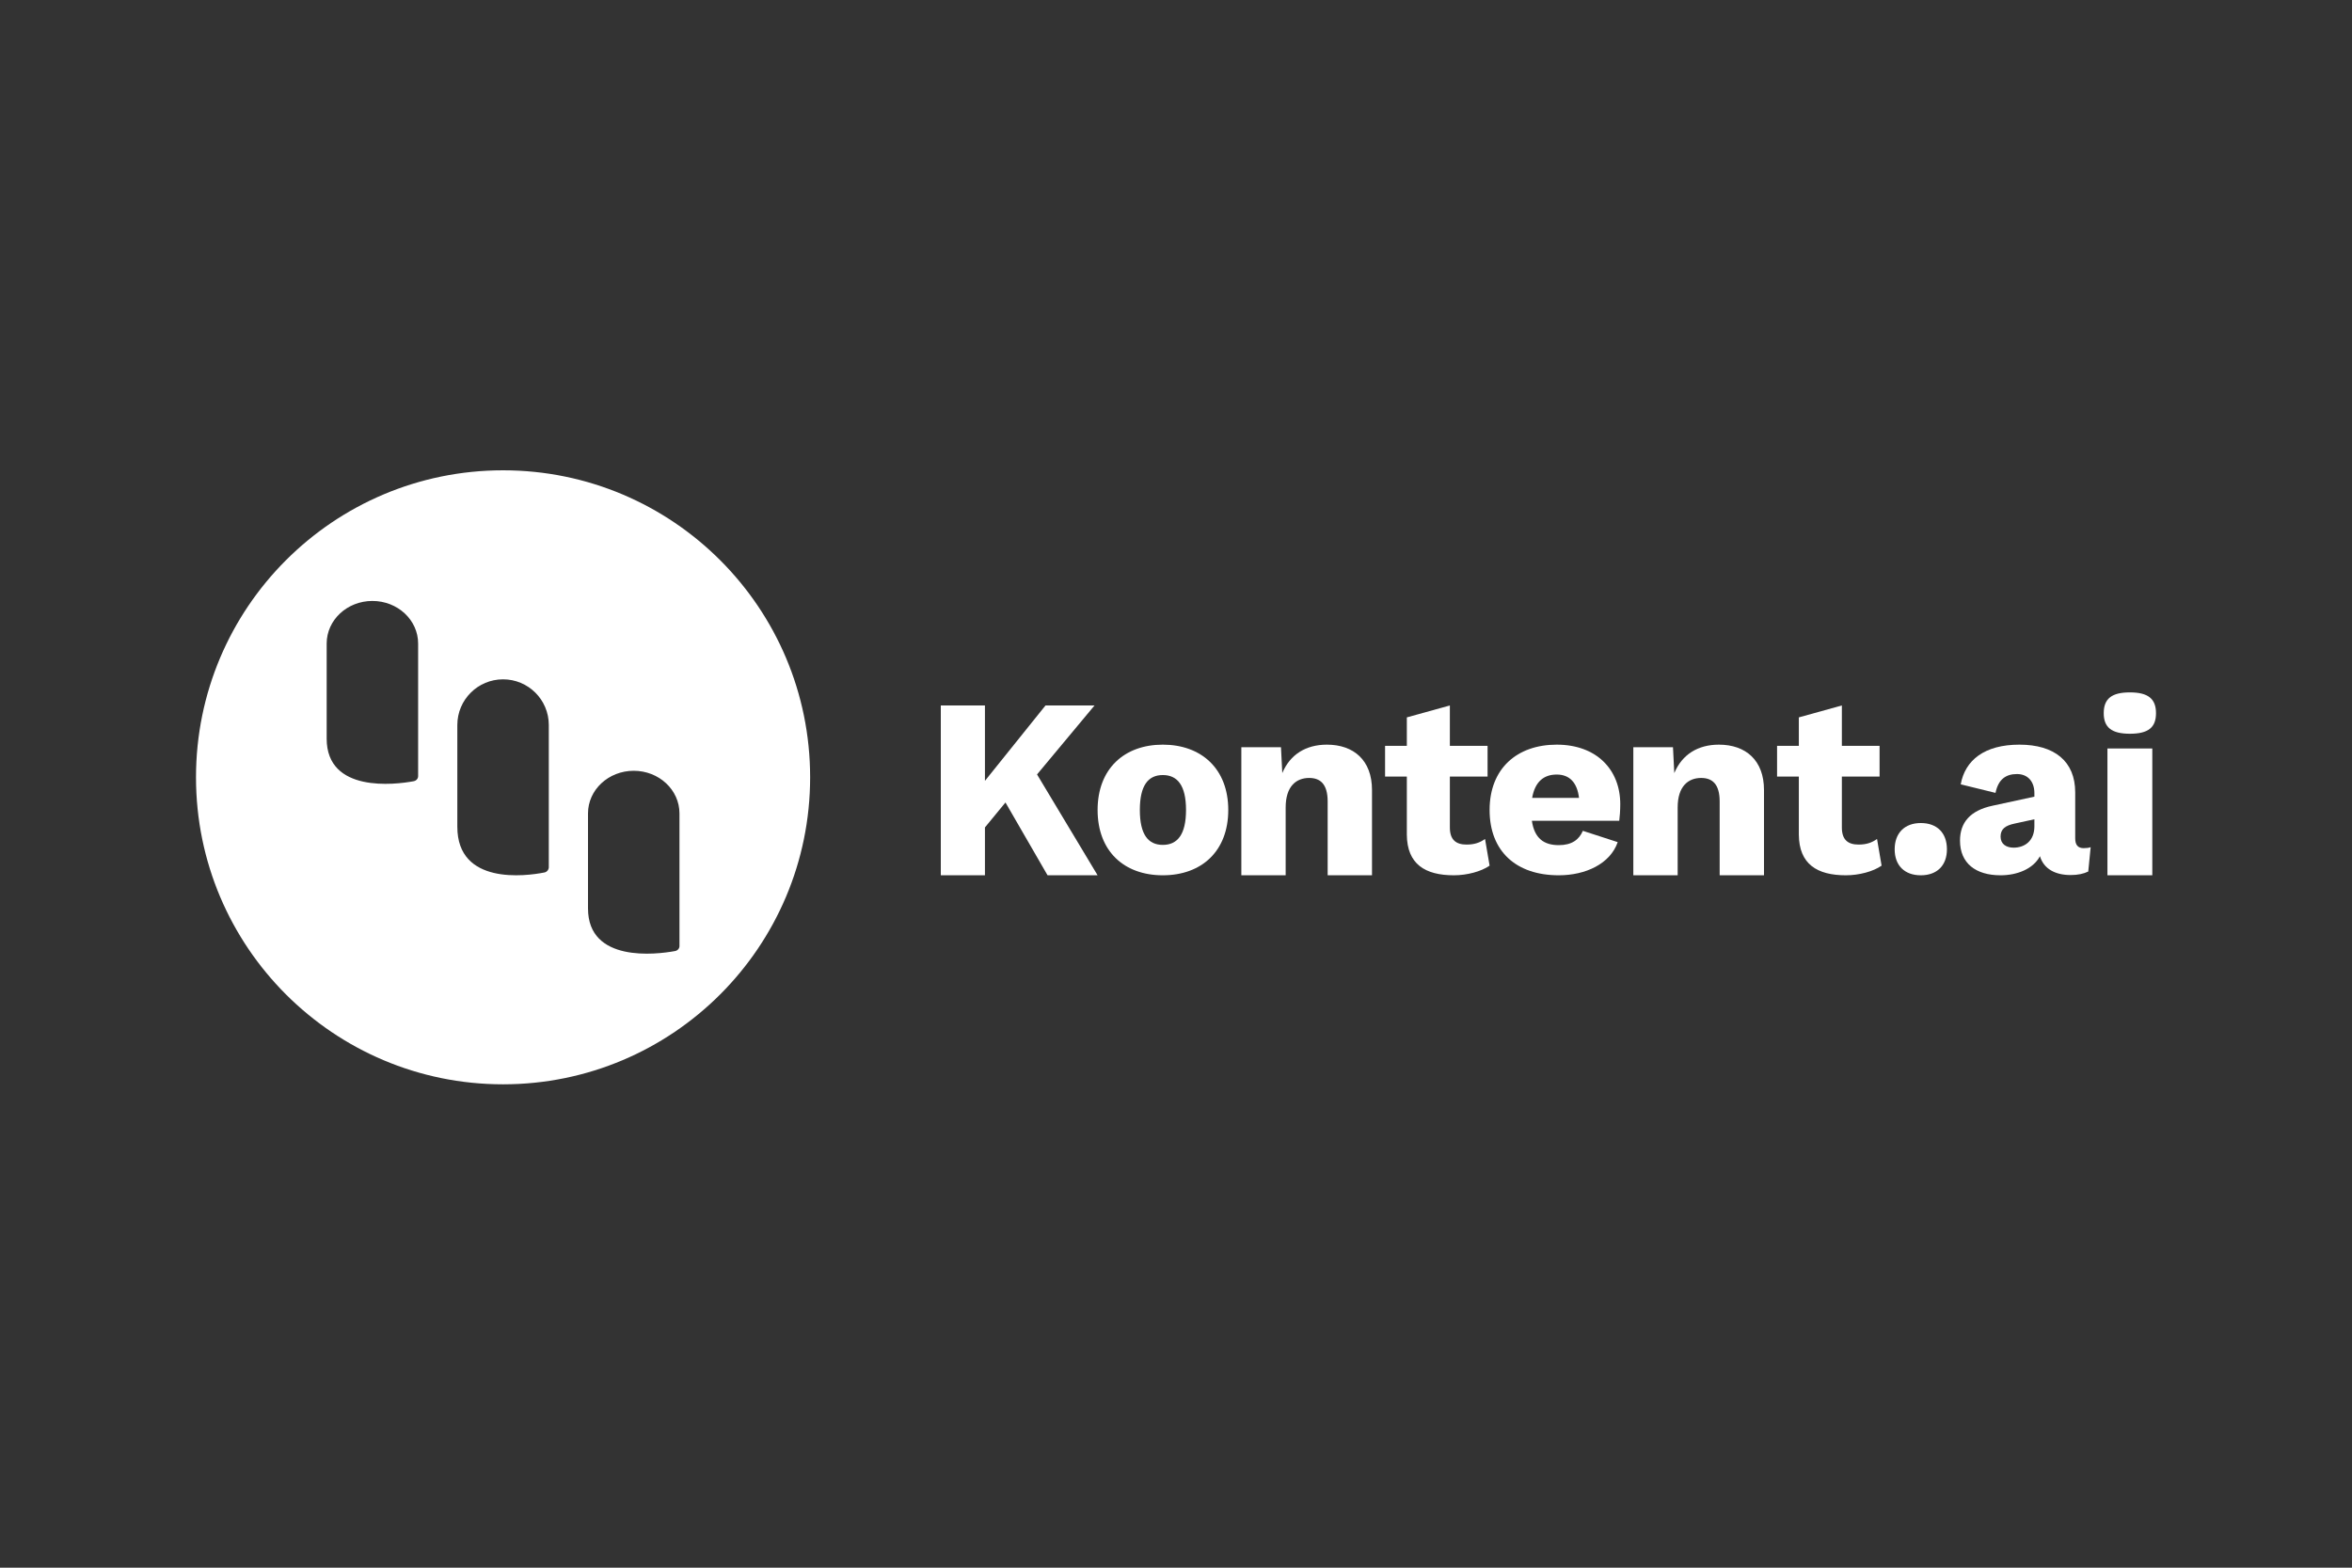
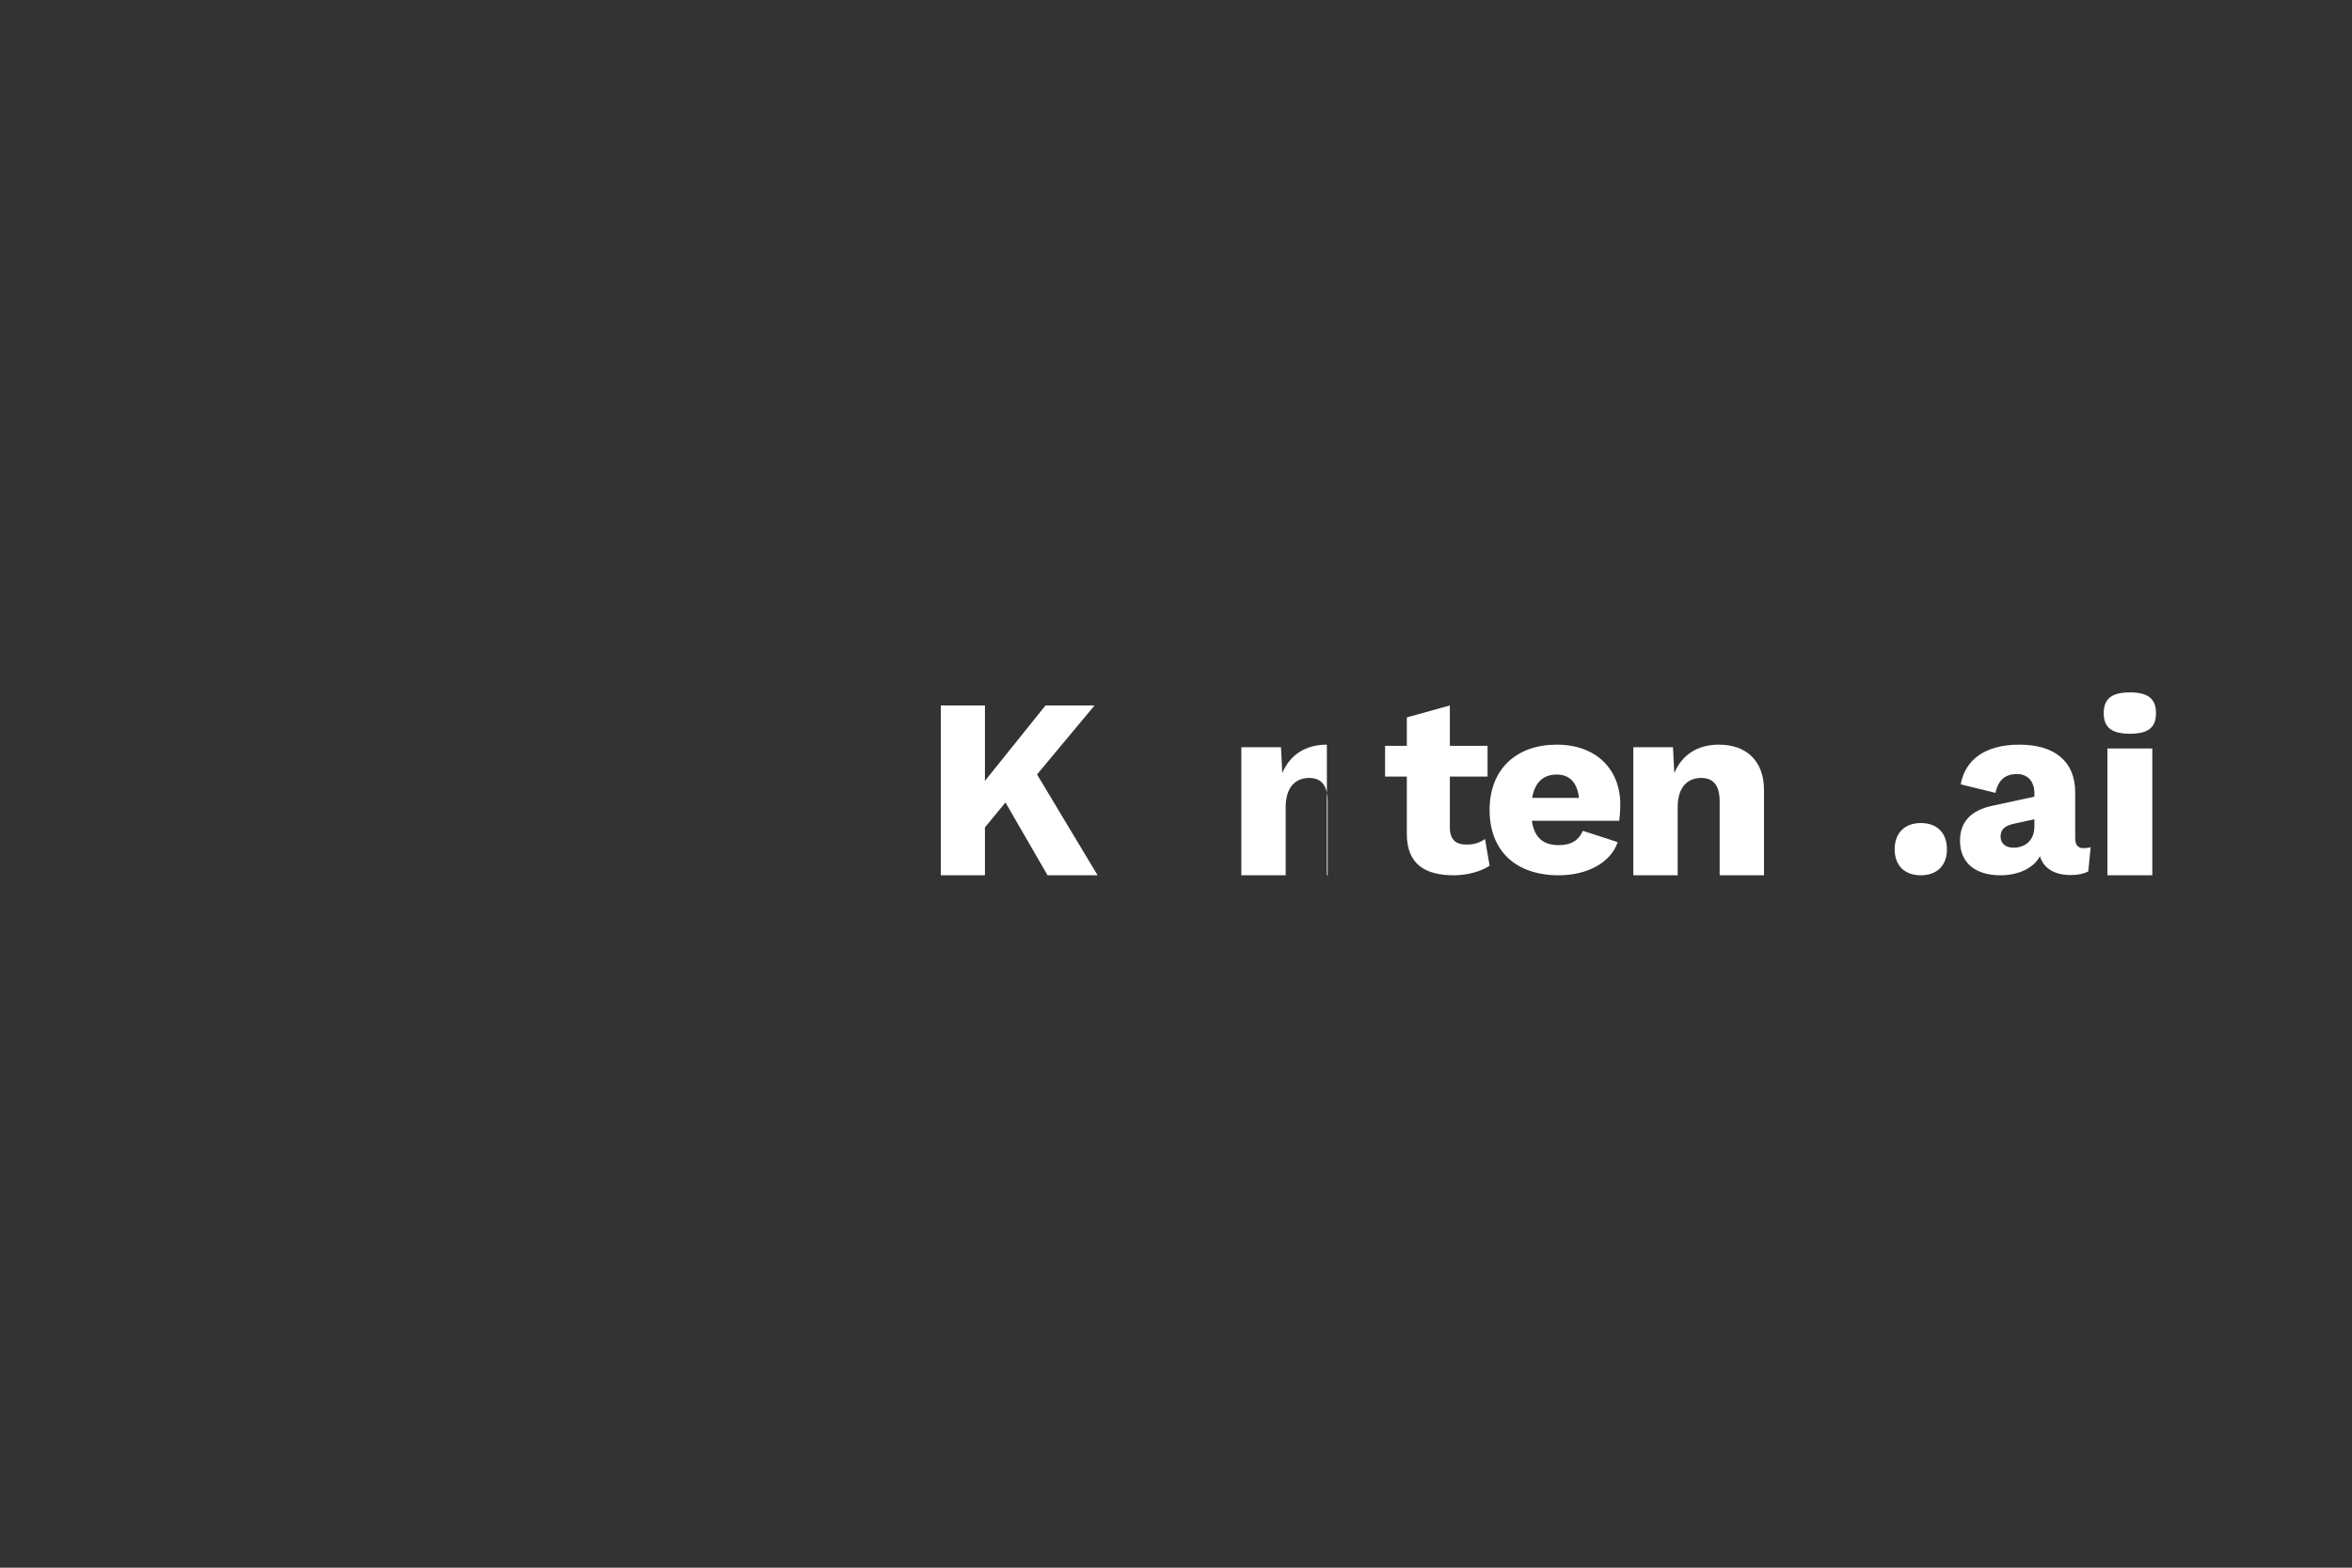
<svg xmlns="http://www.w3.org/2000/svg" width="180" height="120" viewBox="0 0 180 120" fill="none">
  <rect x="0" y="0" width="180" height="120" fill="#333333" stroke="none" />
  <path d="M75.378 59.771L80.013 54H83.764L79.365 59.279L84 67H80.17L76.949 61.426L75.378 63.336V67H72V54H75.378V59.771Z" fill="white" />
-   <path d="M94 62C94 65.154 91.958 67 88.991 67C86.023 67 84 65.154 84 62C84 58.846 86.042 57 88.991 57C91.939 57 94 58.846 94 62ZM87.233 62C87.233 63.885 87.875 64.673 88.991 64.673C90.106 64.673 90.767 63.885 90.767 62C90.767 60.115 90.106 59.327 88.991 59.327C87.875 59.327 87.233 60.115 87.233 62Z" fill="white" />
-   <path d="M95 57.196H98.034L98.134 59.176C98.733 57.745 99.95 57 101.547 57C103.603 57 105 58.196 105 60.471V67H101.607V61.353C101.607 60 101.028 59.549 100.19 59.549C99.212 59.549 98.393 60.176 98.393 61.804V67H95V57.196Z" fill="white" />
+   <path d="M95 57.196H98.034L98.134 59.176C98.733 57.745 99.95 57 101.547 57V67H101.607V61.353C101.607 60 101.028 59.549 100.19 59.549C99.212 59.549 98.393 60.176 98.393 61.804V67H95V57.196Z" fill="white" />
  <path d="M113.845 59.441H110.959V63.347C110.959 64.279 111.424 64.649 112.237 64.649C112.857 64.649 113.264 64.493 113.651 64.221L114 66.262C113.361 66.709 112.276 67 111.269 67C109.061 67 107.685 66.145 107.666 63.891V59.441H106V57.09H107.666V54.913L110.959 54V57.09H113.845V59.441Z" fill="white" />
  <path d="M114 62C114 58.827 116.098 57 119.137 57C122.176 57 124 58.904 124 61.558C124 62.038 123.961 62.519 123.922 62.827H117.235C117.431 64.173 118.157 64.692 119.294 64.692C120.275 64.692 120.843 64.288 121.137 63.596L123.804 64.462C123.235 66.115 121.353 67 119.294 67C116.039 67 114 65.173 114 62ZM117.255 61.077H120.843C120.706 59.923 120.137 59.288 119.137 59.288C118.137 59.288 117.471 59.846 117.255 61.077Z" fill="white" />
  <path d="M125 57.196H128.034L128.134 59.176C128.733 57.745 129.95 57 131.547 57C133.603 57 135 58.196 135 60.471V67H131.607V61.353C131.607 60 131.028 59.549 130.19 59.549C129.212 59.549 128.393 60.176 128.393 61.804V67H125V57.196Z" fill="white" />
-   <path d="M143.845 59.441H140.959V63.347C140.959 64.279 141.424 64.649 142.237 64.649C142.857 64.649 143.264 64.493 143.651 64.221L144 66.262C143.361 66.709 142.276 67 141.269 67C139.061 67 137.685 66.145 137.666 63.891V59.441H136V57.09H137.666V54.913L140.959 54V57.09H143.845V59.441Z" fill="white" />
  <path d="M149 65.011C149 66.249 148.24 67 147 67C145.76 67 145 66.249 145 65.011C145 63.773 145.76 63 147 63C148.24 63 149 63.751 149 65.011Z" fill="white" />
  <path d="M154.362 59.25C153.549 59.25 152.939 59.615 152.717 60.692L150.055 60.038C150.388 58.192 151.867 57 154.547 57C157.227 57 158.817 58.269 158.817 60.654V64.173C158.817 64.692 159.039 64.923 159.464 64.923C159.667 64.923 159.852 64.904 160 64.846L159.815 66.712C159.464 66.885 159.02 66.981 158.466 66.981C157.301 66.981 156.414 66.519 156.118 65.538C155.601 66.519 154.362 67 153.105 67C151.201 67 150 66.077 150 64.346C150 62.962 150.776 62.038 152.495 61.673L155.693 60.981V60.712C155.693 59.808 155.176 59.25 154.362 59.25ZM154.104 64.885C154.935 64.885 155.693 64.385 155.693 63.25V62.712L154.196 63.038C153.457 63.192 153.105 63.462 153.105 64.038C153.105 64.615 153.549 64.885 154.104 64.885Z" fill="white" />
  <path d="M161 54.592C161 53.485 161.606 53 163 53C164.394 53 165 53.485 165 54.592C165 55.699 164.394 56.165 163 56.165C161.606 56.165 161 55.68 161 54.592ZM164.717 67H161.283V57.291H164.717V67Z" fill="white" />
-   <path fill-rule="evenodd" clip-rule="evenodd" d="M62 59.5C62 46.521 51.479 36 38.5 36C25.521 36 15 46.521 15 59.5C15 72.479 25.521 83 38.5 83C51.479 83 62 72.479 62 59.5ZM32 59.407V49.262C32 47.46 30.433 46 28.5 46C26.567 46 25 47.46 25 49.262V56.538C25 60.714 30.251 60.061 31.651 59.8C31.855 59.767 32.002 59.6 32 59.407ZM42 55.495V66.401C41.985 66.595 41.843 66.755 41.651 66.787C40.251 67.064 35 67.764 35 63.29V55.495C35 53.564 36.567 52 38.5 52C40.433 52 42 53.564 42 55.495ZM52 72.441V62.262C52 60.46 50.433 59 48.5 59C46.567 59 45 60.46 45 62.262V69.537C45 73.713 50.251 73.06 51.651 72.801C51.843 72.771 51.985 72.622 52 72.441Z" fill="white" />
</svg>